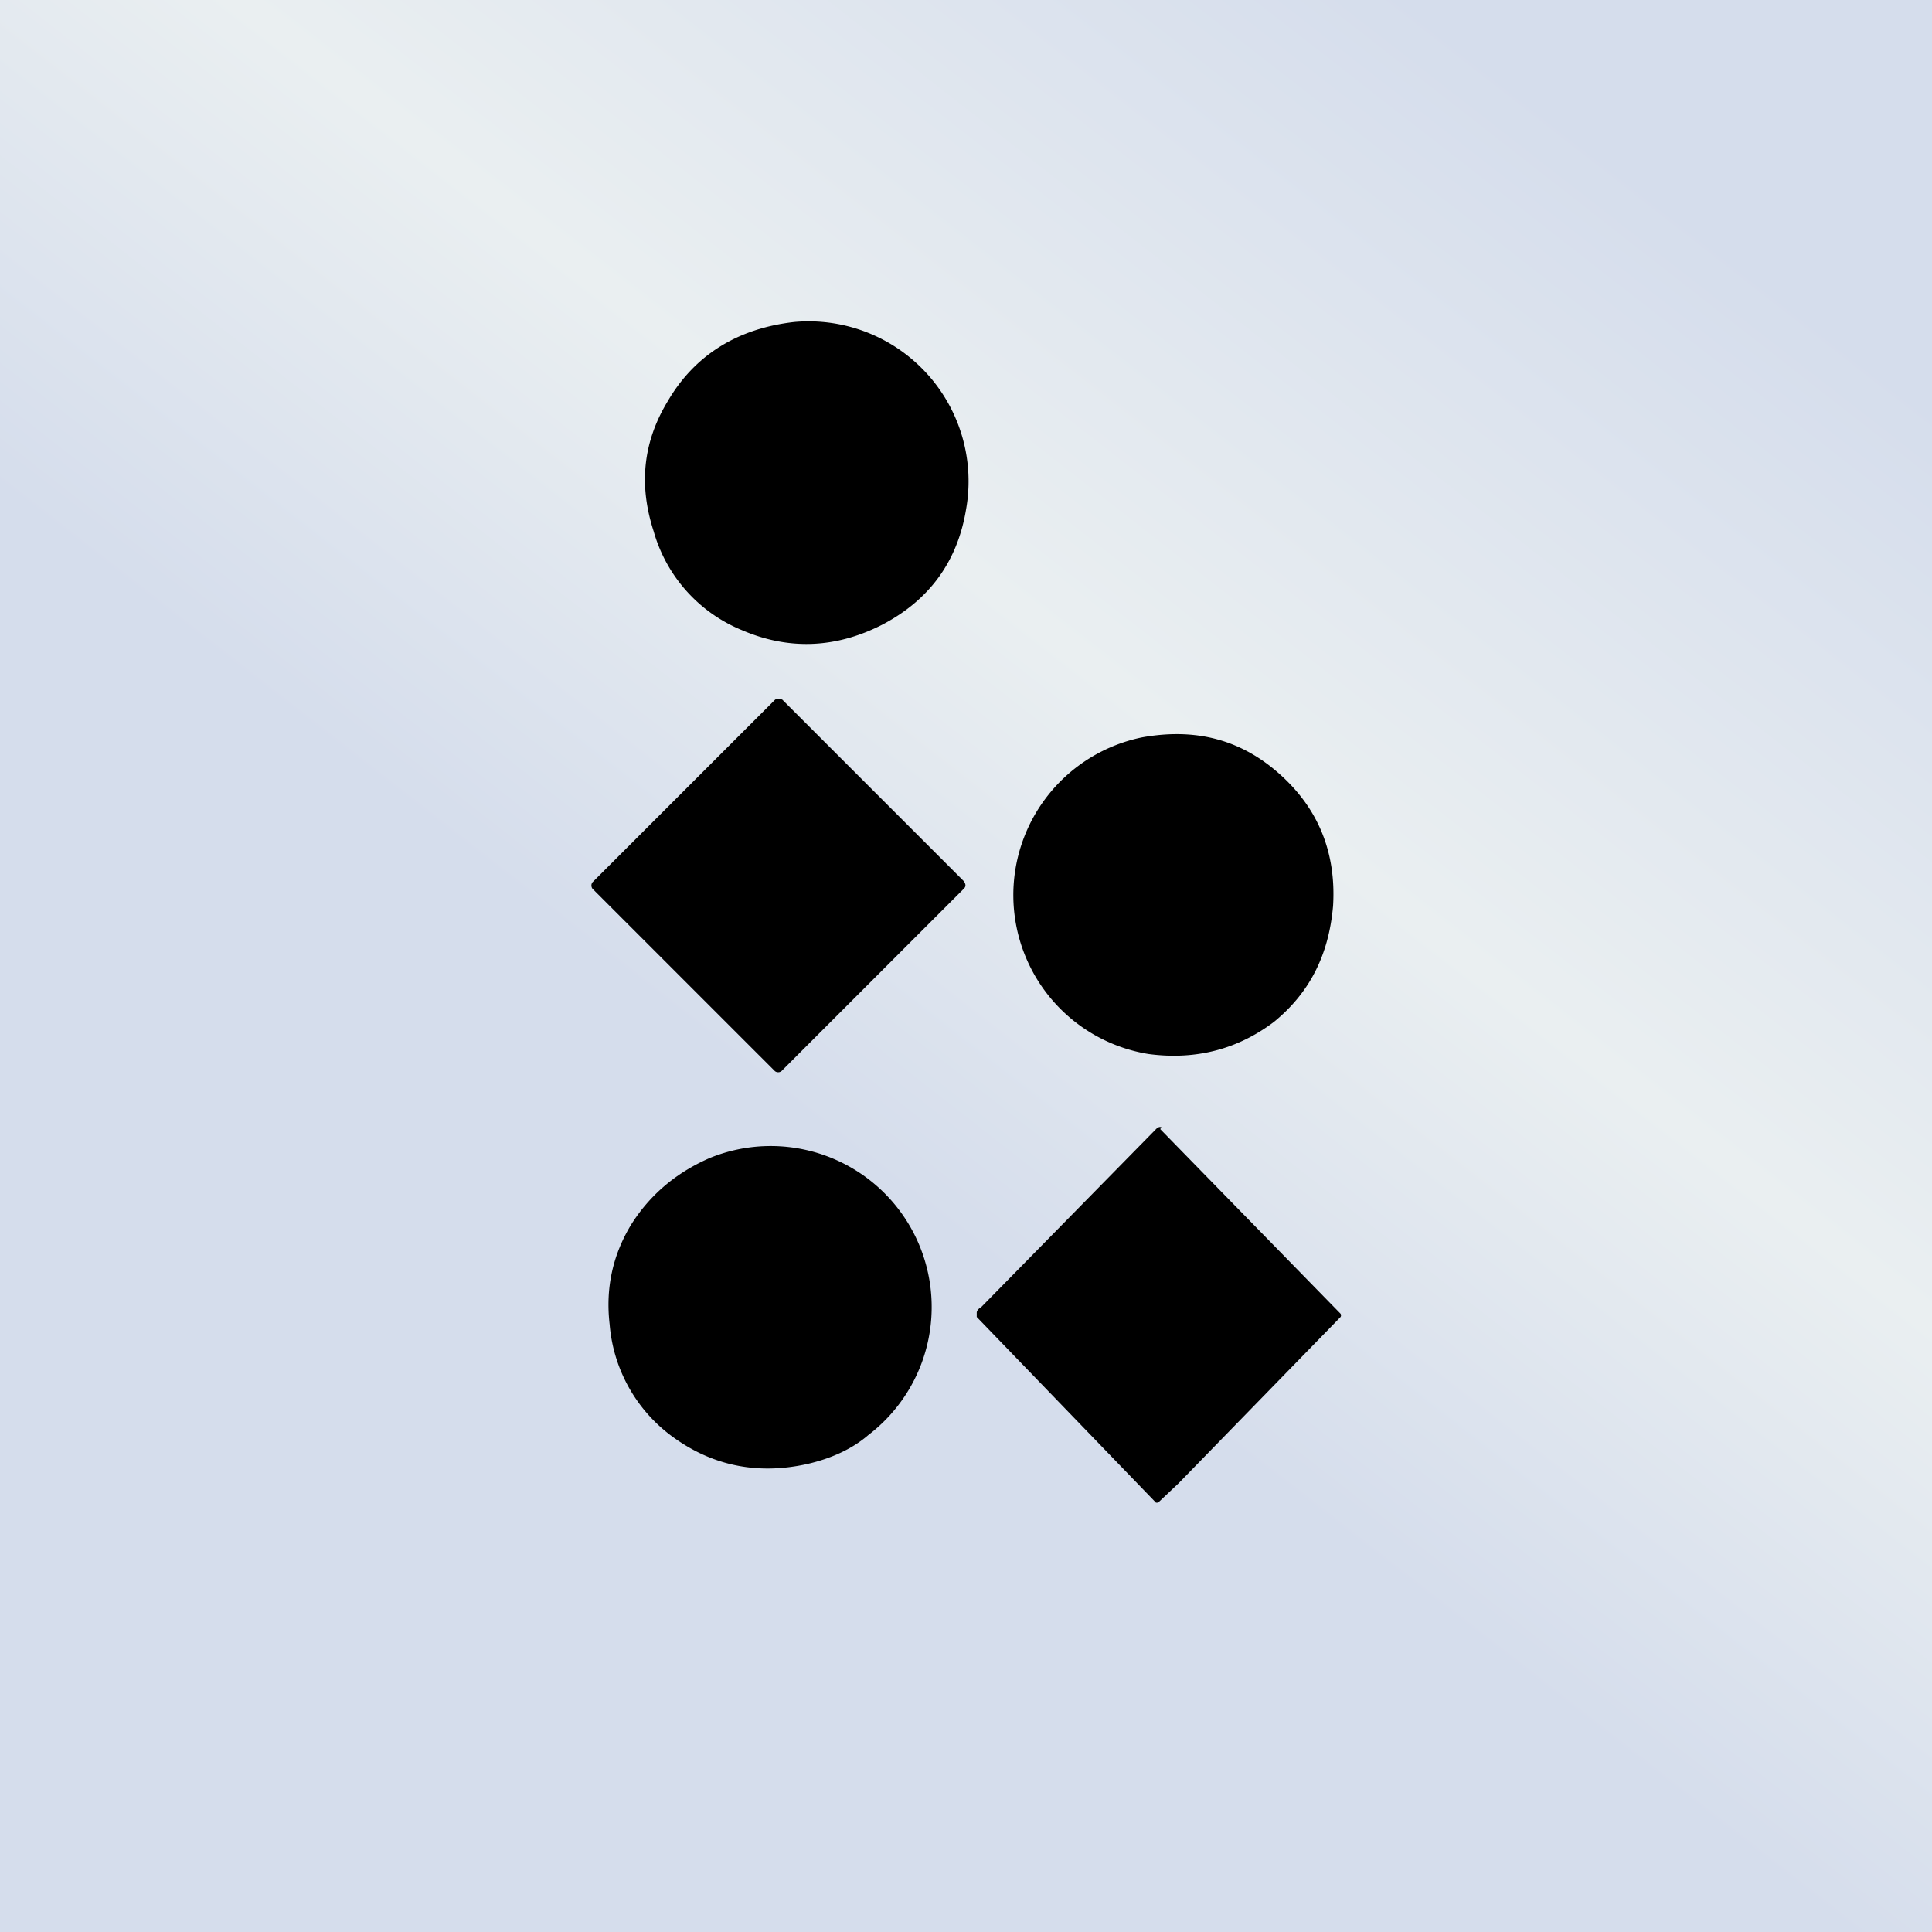
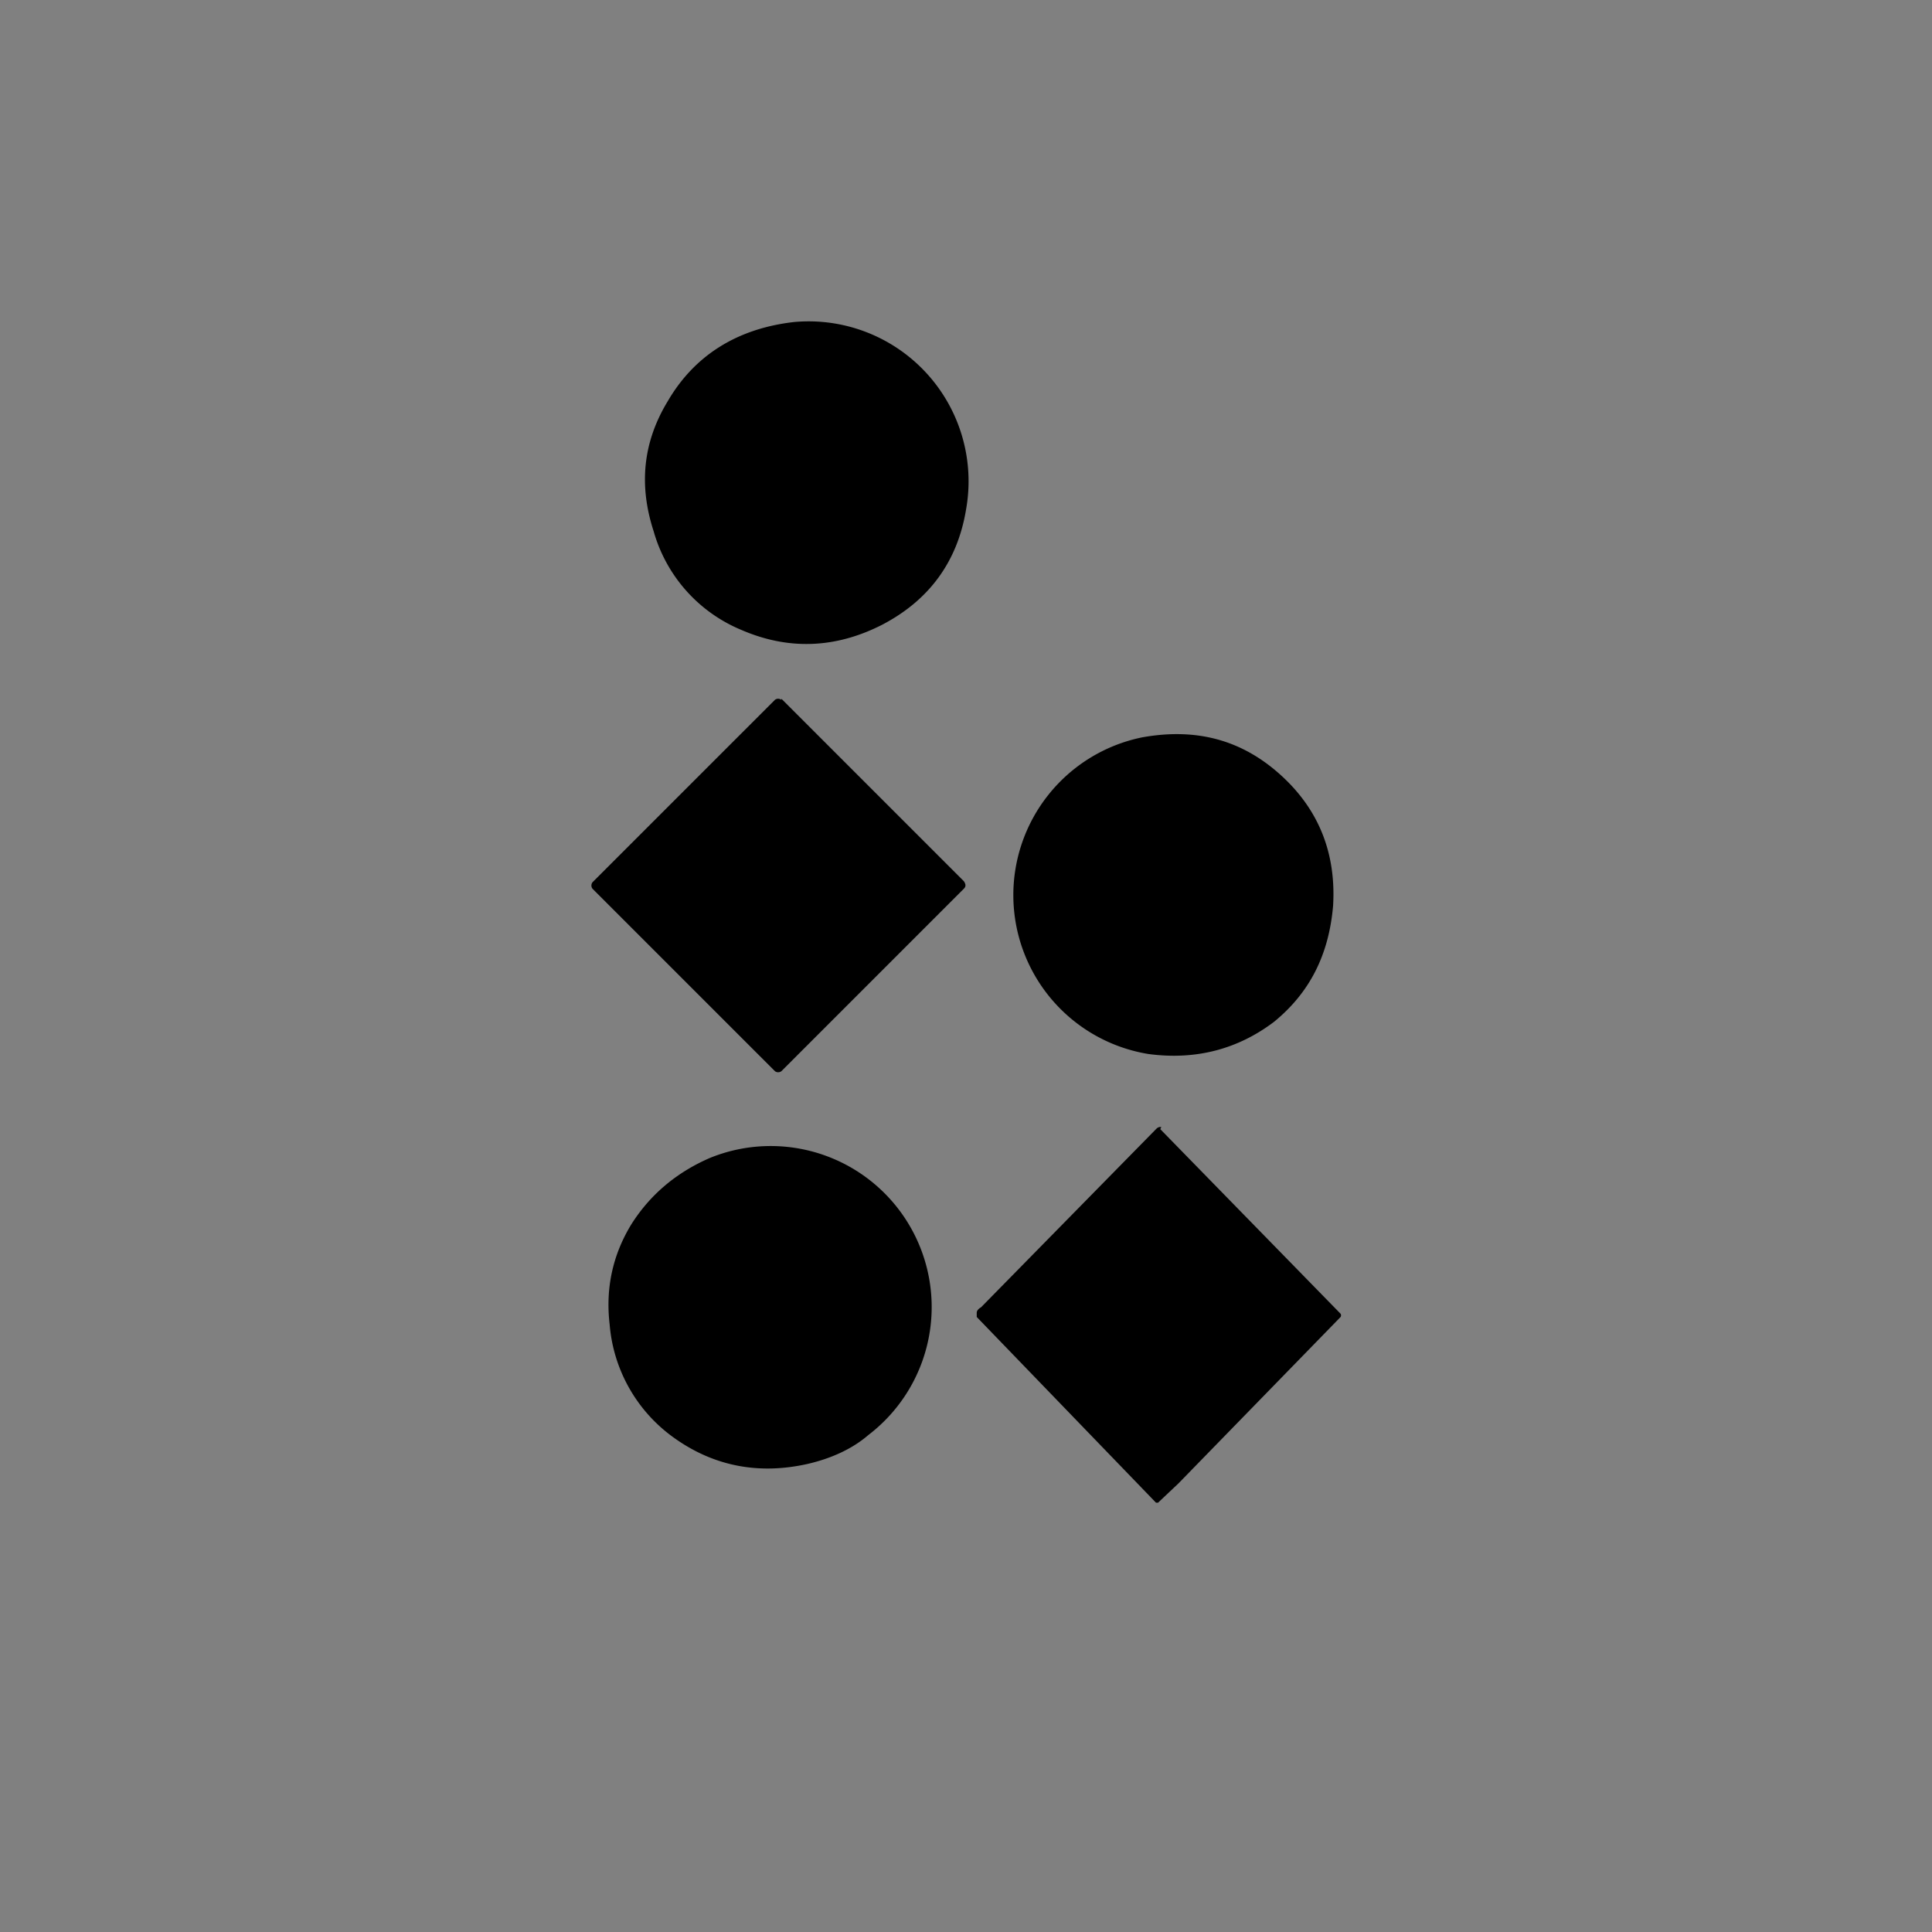
<svg xmlns="http://www.w3.org/2000/svg" width="18" height="18" viewBox="0 0 18 18">
  <rect x="0" y="0" width="18" height="18" fill="#808080" stroke="none" />
-   <path fill="url(#a)" d="M0 0h18v18H0z" />
  <path d="m10.81 10.52 1.68 1.72a.03.03 0 0 1 0 .03l-1.51 1.55-.18.17-.01.01h-.02L9.1 12.27v-.04c0-.02.02-.04.04-.05l1.64-1.67.02-.01h.02Zm-4.2.27a1.5 1.5 0 0 1 1.48 2.58c-.15.13-.35.22-.57.27-.45.1-.86.02-1.22-.23a1.44 1.44 0 0 1-.62-1.07c-.04-.34.03-.65.2-.93.17-.27.41-.48.73-.62Zm.67-4.28 1.7 1.7c.02.03.02.05 0 .07l-1.7 1.7a.05.05 0 0 1-.06 0l-1.7-1.7a.05.05 0 0 1 0-.06l1.7-1.7a.05.05 0 0 1 .06 0Zm3.36.36c.5-.09.92.02 1.28.34s.53.73.5 1.23c-.04.46-.22.81-.55 1.08-.33.25-.72.36-1.17.3a1.5 1.5 0 0 1-.06-2.95ZM7.4 3a1.49 1.49 0 0 1 1.6 1.75c-.08.48-.34.84-.78 1.07-.43.22-.87.24-1.31.05a1.41 1.41 0 0 1-.82-.92c-.14-.43-.1-.83.13-1.21.25-.43.65-.68 1.18-.74Z" />
  <defs>
    <linearGradient id="a" x1="16.14" y1="2.28" x2="3.87" y2="18" gradientUnits="userSpaceOnUse">
      <stop stop-color="#D5DDEC" />
      <stop offset=".34" stop-color="#EAEFF1" />
      <stop offset=".59" stop-color="#D5DDEC" />
    </linearGradient>
  </defs>
</svg>